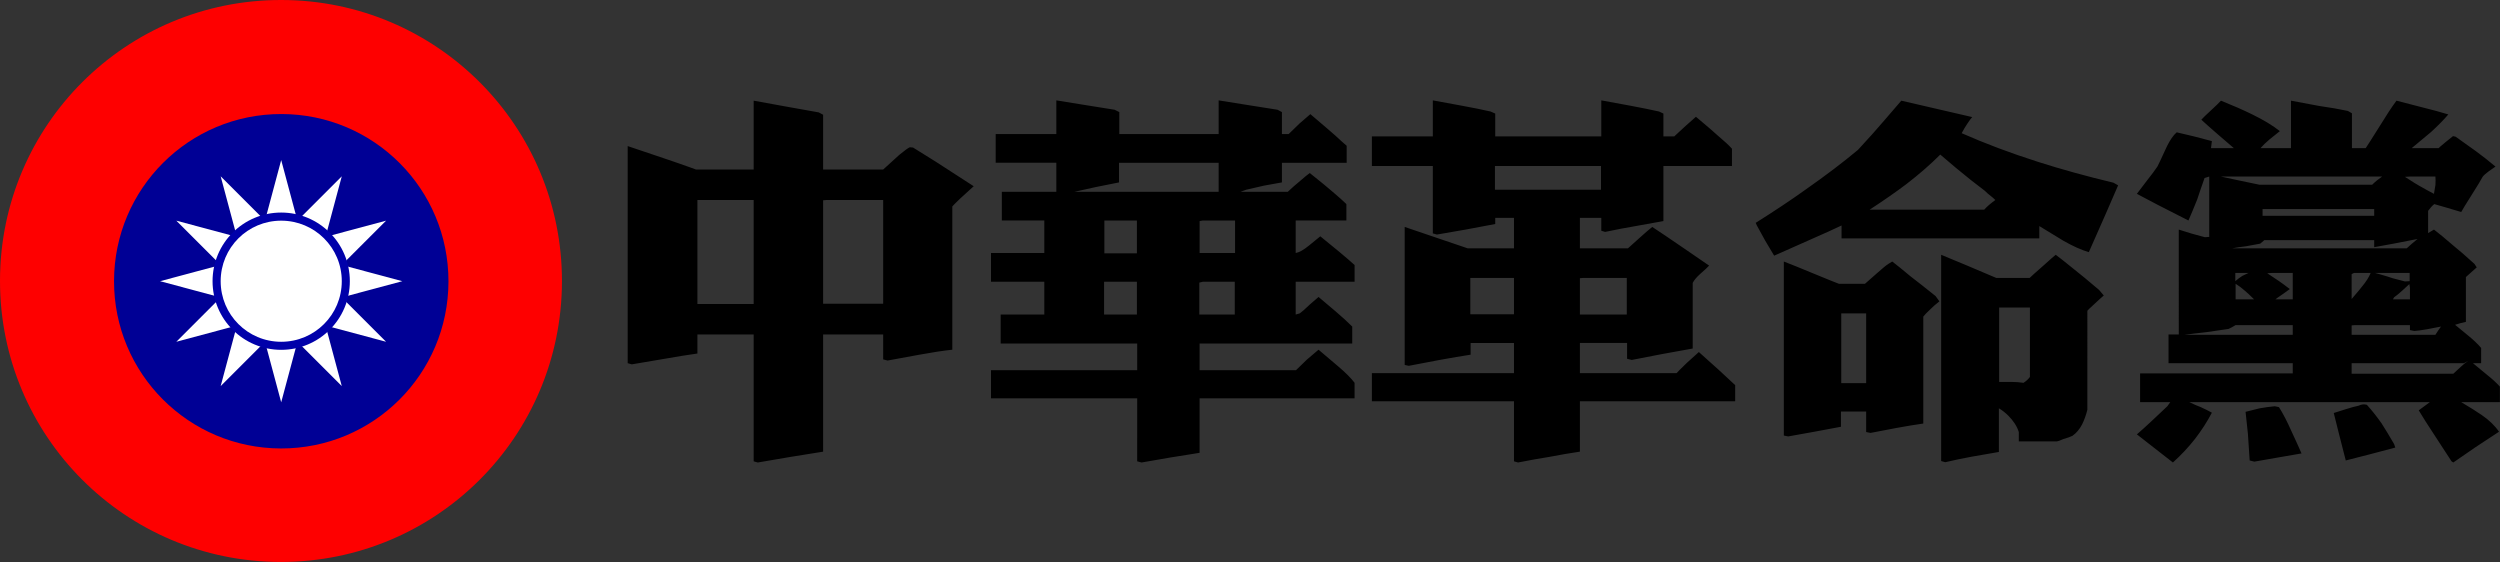
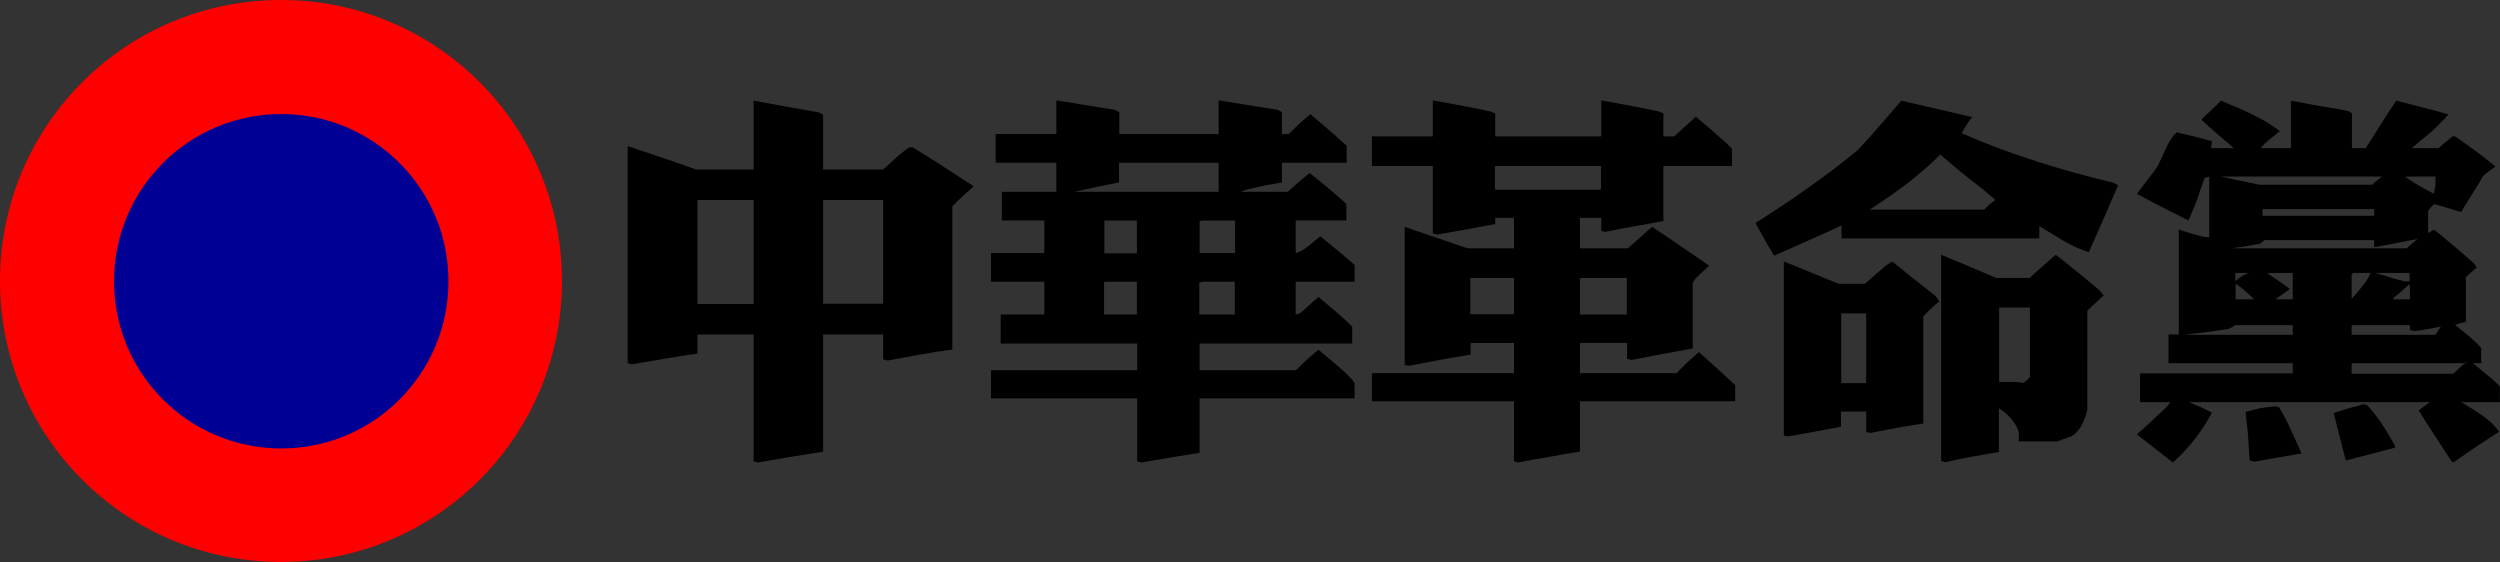
<svg xmlns="http://www.w3.org/2000/svg" xmlns:ns1="http://sodipodi.sourceforge.net/DTD/sodipodi-0.dtd" xmlns:ns2="http://www.inkscape.org/namespaces/inkscape" version="1.2" viewBox="0 0 4560 1026" width="4560" height="1026" id="svg6" ns1:docname="중화혁명당 로고.svg" ns2:version="1.3 (0e150ed6c4, 2023-07-21)">
  <rect x="0" y="0" width="4560" height="1026" fill="#333333" stroke="none" />
  <defs id="defs6" />
  <ns1:namedview id="namedview6" pagecolor="#ffffff" bordercolor="#000000" borderopacity="0.25" ns2:showpageshadow="2" ns2:pageopacity="0.0" ns2:pagecheckerboard="0" ns2:deskcolor="#d1d1d1" ns2:zoom="0.12763158" ns2:cx="1449.4845" ns2:cy="1116.4948" ns2:window-width="1920" ns2:window-height="1009" ns2:window-x="-8" ns2:window-y="-8" ns2:window-maximized="1" ns2:current-layer="svg6" />
  <style id="style1">.a{fill:#fe0000}.b{fill:#000095}.c{fill:#fff}.d{fill:#00a}</style>
  <path fill-rule="evenodd" d="M 1354.6,746.5 H 1144.9 V 264.2 h 209.7 V 188 h 178.9 v 76.2 h 211.1 l -0.7,482.3 h -210.4 v 86.6 h -178.9 z m 178.9,-139.1 h 52.4 V 404 h -52.4 z m -230.6,0 h 51.7 V 404.1 h -51.7 z m 600.4,-47.6 h -72 v -83.9 h 72 v -36.3 h -60.1 v -81.8 h 603.9 v 81.8 h -65 v 36.3 h 70.5 v 83.9 h -70.5 v 34.3 h 64.3 v 85.2 h -219.5 v 33.6 h 225 v 83.9 h -225 v 41.9 h -164.3 v -41.9 h -226.4 v -83.9 h 226.4 v -33.6 h -219.4 v -85.2 h 60.1 z m -76.2,-331.3 h 100.6 v -28.7 h 165 v 28.7 h 102 v -28.7 h 165 v 28.7 h 92.9 v 90.8 h -92.9 v 25.2 h -165 v -25.2 h -102 v 25.2 h -165 V 319.3 H 1827.1 Z M 2217.8,476 h 40.5 v -36.4 h -40.5 z m -189.4,0 h 40.5 v -36.3 h -40.5 z m 189.4,118.1 h 40.5 v -34.3 h -40.5 z m -189.4,0 h 40.5 v -34.2 h -40.5 z m 507.4,-278.2 v -96.4 h 39.2 v -28 h 167.7 v 28 h 213.2 v -28 h 166.3 v 28 h 34.3 v 96.4 h -34.3 V 427 h -187.3 v 25.9 h 205.5 v 207.6 h -202 v 27.3 H 3153 v 104.8 h -214.6 v 37 h -188.7 v -37 H 2535.8 V 687.8 h 213.9 V 660.5 H 2548.4 V 452.9 h 206.2 V 427 H 2575 V 315.9 Z m 206.9,22.4 h 213.1 v -22.4 h -213.1 z m -43.4,237 h 55.2 v -38.5 h -55.2 z m 235.6,0 h 53.8 v -38.4 h -53.8 z M 3226.3,376.8 3270.4,195 h 543.1 l 43.3,181.8 h -234.2 l -13.9,-68.5 h -131.4 l -16.1,68.5 z m 323.6,134.9 h 301.2 V 808 h -143.2 l -29.4,-102.7 v 131.4 h -128.6 z m -318,0 h 287.9 v 304.7 h -287.9 z m 0,-118.1 h 619.2 V 496.3 H 3231.9 Z M 3351.4,711 h 49.6 v -92.3 h -49.6 z m 327.1,-13.3 h 49.6 v -81 h -49.6 z m 257.2,52.4 v -51 h 232.1 v -17.5 h -218.1 v -51 h 218.1 V 615.9 H 3942.7 V 466.3 h 595.5 v 149.6 h -235.5 v 14.7 h 228.5 v 51 h -228.5 v 17.5 h 242.5 v 51 z m -9.8,-511.7 h 40.6 l -11.2,-39.1 h 158.6 l 9.8,39.1 h 37.8 v -39.1 h 155.1 v 39.1 h 35.7 l 11.2,-39.1 h 157.2 l -11.1,39.1 h 36.3 v 125.9 h -36.3 V 453 h -541 v -88.7 h -42.7 z m 134.9,594.8 h -137.7 l 21,-72 h 138.4 z m 51,0 -21,-72 h 132.9 l 20.9,72 z m 294.3,-72 h 132.1 l 21.6,71.3 h -133.5 z m -137.6,71.3 -18.9,-71.3 h 132.1 l 19.6,71.3 z M 4051.1,329.2 h 364.8 v -19.6 h -364.8 z m 240.4,238.4 h 138.4 v -45.4 h -138.4 z m -235.5,0 h 123.7 V 522.1 H 4056 Z m 46.8,-167.7 h 267 v -17.5 h -267 z m 206.9,162.2 7,-30.8 h 89.5 l -6.3,30.8 z m -234.2,-30.8 h 86.7 l 6.3,30.8 h -86.7 z" id="path1" style="display:none" />
  <path fill-rule="evenodd" d="M 1374.698,309.204 V 183.617 l 58.785,10.688 q 33.134,5.878 59.854,10.688 l 8.016,4.275 v 99.935 h 109.555 q 20.842,-19.239 29.393,-26.721 14.964,-12.291 19.239,-13.895 l 5.878,0.534 q 10.688,6.947 41.15,25.652 l 61.992,40.081 7.482,4.81 -24.049,21.911 q -12.826,12.291 -14.963,14.964 v 261.328 q -25.117,2.672 -59.854,9.085 l -58.251,10.688 -8.016,-2.138 v -45.425 h -109.555 v 213.765 q -26.186,4.275 -59.854,9.619 l -59.32,10.154 -7.482,-2.138 V 610.079 h -102.607 v 34.737 q -26.721,3.741 -59.854,9.619 l -59.854,10.154 -7.482,-2.138 V 266.451 q 24.583,8.016 50.769,17.101 33.668,11.223 63.595,21.911 l 10.154,3.741 z m 0,55.579 h -102.607 v 189.717 h 102.607 z m 133.069,0 -6.413,0.534 v 188.648 h 109.555 V 364.783 Z m 418.98,-120.243 v -61.458 q 23.514,3.741 52.907,8.551 l 53.441,8.551 8.551,4.275 v 40.081 h 181.166 v -61.458 q 24.583,3.741 53.441,8.551 l 53.976,8.551 8.016,4.275 v 40.081 h 12.291 q 7.482,-7.482 19.773,-19.239 12.291,-10.688 19.773,-17.101 4.81,4.275 28.858,24.583 17.636,14.964 28.858,25.652 l 8.551,7.482 v 30.996 h -118.105 v 35.806 q -14.429,2.672 -32.599,5.878 -10.688,2.672 -32.599,7.482 l -10.154,3.741 h 86.04 q 10.154,-9.619 22.445,-19.773 12.291,-10.688 17.636,-14.429 28.858,22.98 41.684,34.202 17.636,14.964 25.117,22.445 v 29.927 h -92.453 v 59.32 q 9.619,-1.603 24.583,-13.895 l 20.308,-16.567 35.271,28.858 q 19.773,16.567 27.255,23.514 v 30.462 h -107.417 v 59.854 l 7.482,-2.138 q 5.344,-3.741 18.17,-16.032 12.291,-10.688 16.032,-13.895 l 30.996,26.186 q 18.17,15.498 30.462,27.789 v 30.996 h -278.429 v 48.632 h 175.822 q 13.36,-13.36 19.773,-19.239 11.757,-10.154 21.377,-18.17 l 35.271,29.927 q 20.842,17.636 30.462,30.462 v 28.324 h -282.704 v 99.401 l -53.441,8.551 -52.372,9.085 -8.016,-2.138 V 726.581 h -266.672 v -51.304 h 266.672 v -48.632 h -249.037 v -52.907 h 79.628 v -59.854 h -97.263 v -52.373 h 97.263 v -59.32 h -77.49 v -52.373 h 99.401 v -52.907 h -110.624 v -52.373 z m 296.065,52.373 h -181.701 v 35.806 q -20.842,4.275 -42.753,8.551 -19.239,4.275 -38.478,8.551 h 262.931 z M 2073.71,402.192 h -59.32 v 59.854 h 59.32 z m 120.243,0 -5.878,1.069 v 58.251 h 64.664 V 402.192 Z M 2073.71,513.884 h -59.854 v 59.854 h 59.854 z m 120.243,0 -6.413,1.603 v 58.251 h 64.664 v -59.854 z m 419.514,-265.069 v -65.733 q 34.737,6.413 52.373,9.619 29.393,5.344 52.907,10.688 l 8.551,3.741 v 41.684 h 193.458 v -65.733 q 34.737,6.413 52.373,9.619 28.858,5.344 52.907,10.688 l 8.016,3.741 v 41.684 h 19.773 l 20.842,-19.239 q 13.895,-12.291 18.704,-16.567 33.134,27.79 37.943,32.599 20.308,17.101 27.789,25.652 v 31.53 h -125.053 v 100.47 q -25.117,4.275 -53.441,9.62 -22.445,3.741 -52.907,10.154 l -6.947,-2.138 v -23.514 h -39.012 v 55.579 h 87.644 q 4.275,-3.741 21.377,-19.239 16.032,-14.429 22.98,-19.773 21.911,14.429 59.32,40.081 l 44.356,30.462 q -3.207,3.741 -16.032,14.964 -10.154,9.085 -13.895,16.567 v 119.709 l -56.113,10.154 -55.045,10.688 -8.551,-2.138 v -28.858 h -86.04 v 55.044 h 176.356 q 2.672,-3.206 18.704,-18.704 14.964,-13.36 21.911,-19.773 18.17,16.567 36.34,32.599 19.773,18.704 29.927,27.79 v 29.393 h -283.239 v 91.919 q -25.652,3.741 -56.113,9.619 -24.049,3.741 -56.648,10.154 l -7.482,-2.138 V 731.925 h -259.19 v -51.304 h 259.19 v -55.044 h -79.093 v 21.377 q -24.583,3.741 -56.648,9.619 l -56.113,10.688 -7.482,-1.603 V 413.949 l 55.044,18.704 59.854,20.308 h 84.437 v -55.579 h -34.203 v 11.223 q -24.583,4.81 -53.976,10.154 l -52.373,9.085 -7.482,-2.138 V 302.791 h -111.158 v -53.976 z m 306.753,53.976 h -193.458 v 43.288 h 193.458 z m -158.721,204.146 h -79.628 v 66.267 h 79.628 z m 126.121,0 -5.879,0.534 v 66.267 h 85.506 v -66.802 z m 580.373,-323.32 64.664,14.964 64.664,14.963 q -2.672,2.672 -9.085,12.292 -5.344,8.016 -10.154,17.101 64.129,28.324 139.482,52.373 63.595,20.308 137.344,37.943 l 8.551,4.81 q -7.482,17.636 -22.98,52.907 l -30.462,68.939 q -20.308,-5.878 -46.494,-20.842 l -43.822,-26.721 v 22.445 h -360.729 v -23.514 q -17.636,8.551 -56.648,25.652 l -57.717,25.652 -8.551,3.741 q -7.482,-12.826 -16.567,-27.79 -4.81,-9.085 -14.963,-27.255 l -2.138,-4.81 q 51.838,-32.599 91.385,-60.923 53.441,-37.409 95.126,-72.146 27.79,-29.927 49.166,-55.044 12.291,-13.895 29.927,-34.737 z m 71.077,98.332 q -27.255,27.255 -61.992,53.976 -28.324,21.377 -66.802,46.494 h 208.956 q 6.413,-7.482 20.308,-17.636 -4.275,-4.275 -13.895,-11.757 -3.741,-4.275 -13.36,-11.223 -13.895,-10.154 -44.891,-35.806 -22.98,-19.239 -28.324,-24.049 z m 1.603,558.996 V 464.718 q 17.636,7.482 47.563,19.773 l 52.907,22.445 h 60.923 q 4.275,-4.275 25.652,-22.98 17.101,-15.498 21.911,-19.239 10.154,7.482 33.134,26.186 17.101,13.36 45.959,37.943 l 8.551,10.154 q -6.413,5.344 -17.101,15.498 -11.757,10.688 -12.826,12.291 V 747.423 q -3.741,14.963 -9.619,26.721 -6.947,13.36 -17.636,20.842 -5.344,2.672 -16.567,5.878 -8.016,3.741 -12.291,4.275 h -68.939 v -17.101 q -4.81,-15.498 -19.239,-29.927 -8.016,-8.016 -17.101,-13.36 v 79.628 q -27.79,4.81 -49.166,8.551 -26.186,4.81 -48.632,10.154 z m -286.98,-46.494 V 477.01 q 20.842,8.016 50.235,20.308 l 35.271,14.429 q 5.878,2.138 14.963,5.878 h 47.563 q 3.207,-2.672 22.445,-19.773 14.963,-13.36 20.308,-16.567 l 6.947,-4.275 q 11.223,8.551 33.668,27.255 18.17,13.895 45.425,35.806 l 6.947,9.619 q -9.085,6.947 -17.636,15.498 -8.016,7.482 -11.757,12.291 v 195.061 q -22.445,3.207 -48.632,8.016 l -47.563,9.085 -8.016,-1.603 v -37.409 h -45.96 v 27.789 l -48.632,9.085 -47.563,8.551 z m 448.907,-233.538 h -56.113 v 135.741 h 23.514 q 10.154,0 20.842,1.603 6.947,-4.275 11.757,-10.688 z m -298.737,10.688 h -45.425 v 127.19 h 45.425 z m 647.174,-387.984 q 32.065,12.826 57.182,25.117 31.53,15.498 50.235,30.462 l -18.704,14.963 q -10.154,8.551 -16.567,16.032 h 55.579 v -86.575 l 51.304,9.619 q 29.927,4.275 52.373,9.085 l 7.482,4.275 v 63.595 h 25.117 q 3.741,-5.344 26.186,-41.15 16.567,-27.255 29.927,-45.425 l 47.563,12.291 q 26.186,6.413 47.028,12.826 -12.826,14.964 -31.53,32.065 l -35.271,29.393 h 49.166 q 0,-0.534 12.291,-10.688 9.085,-7.482 13.895,-11.223 l 4.81,1.069 q 30.996,22.445 37.409,26.721 18.17,13.36 35.271,27.79 -9.619,6.413 -12.291,8.551 -8.551,6.413 -11.223,10.154 -3.741,7.482 -21.377,35.271 -13.895,21.911 -17.636,28.858 l -25.117,-7.482 q -13.895,-4.275 -24.049,-6.947 -5.879,4.81 -11.223,12.291 v 40.615 l 10.688,-6.413 q 13.36,10.154 33.668,27.79 16.032,12.826 40.081,34.737 l 4.275,6.413 q -10.688,9.619 -19.773,17.636 v 81.765 q -10.154,2.138 -19.773,5.344 l 24.049,19.773 q 14.963,12.291 23.514,22.445 v 27.79 h -14.964 l 24.583,20.308 q 15.498,12.291 24.583,22.445 v 28.324 h -70.543 q 23.514,13.895 37.409,23.514 20.308,13.895 31.53,30.462 -15.498,10.154 -43.822,28.858 -27.79,19.239 -39.547,27.255 l -3.207,-2.138 q -13.36,-20.308 -30.996,-47.563 -18.704,-28.324 -28.858,-45.425 10.688,-8.016 20.308,-14.964 h -438.753 q 13.36,6.413 20.842,9.085 11.757,5.344 20.308,10.154 -12.826,24.583 -30.996,48.097 -17.636,22.445 -40.081,42.753 l -31.53,-24.583 -34.203,-26.721 q 10.688,-9.085 27.79,-25.117 21.377,-19.773 27.79,-26.186 l 5.344,-7.482 h -55.044 v -52.372 h 278.429 v -18.704 h -226.591 v -52.373 h 18.704 V 418.759 q 9.085,2.672 24.049,7.482 l 23.514,6.413 8.016,-0.534 V 322.03 l -8.551,2.672 q -9.085,25.652 -13.36,39.012 -8.551,21.377 -16.032,38.478 l -55.579,-28.324 q -32.065,-17.101 -38.478,-20.308 4.81,-6.413 18.704,-24.583 12.291,-15.498 18.704,-25.117 2.672,-4.81 13.895,-29.393 8.016,-18.17 16.567,-28.324 l 4.81,-4.81 31.53,7.482 q 19.239,4.81 32.599,8.551 l -1.603,12.826 h 41.684 q -10.154,-9.085 -30.462,-26.186 -20.308,-17.636 -28.858,-25.652 5.344,-5.879 17.636,-17.101 12.826,-11.757 18.17,-17.636 z m 293.927,138.413 h -293.927 q 10.688,2.138 32.065,6.947 24.049,4.81 38.478,8.016 h 205.215 q 8.016,-8.016 18.17,-14.964 z m 50.235,0 -8.551,0.534 q 21.377,13.895 25.652,16.032 14.963,8.551 27.255,14.964 2.138,-13.895 2.672,-16.032 0.534,-8.551 0,-15.498 z m -64.664,59.32 h -203.611 v 12.291 h 203.611 z m 79.093,54.51 q -19.773,3.741 -43.822,8.551 -12.291,2.138 -35.271,6.413 v -12.826 h -200.405 l -7.482,6.413 q -16.032,2.672 -26.186,4.81 -13.895,1.603 -25.117,3.741 h 318.51 q 8.551,-8.016 19.773,-17.101 z m -308.356,61.992 h -24.049 v 14.964 q 5.344,-4.81 12.826,-9.619 6.413,-3.207 11.223,-5.344 z m 42.753,0 -8.551,0.534 q 9.619,6.413 20.842,13.895 8.551,5.878 20.308,14.964 -7.482,5.344 -14.964,10.688 -8.016,5.344 -11.223,8.016 h 31.53 V 497.852 Z m 149.636,0 -4.275,2.138 v 45.425 q 18.704,-21.911 18.704,-22.445 11.223,-13.36 16.032,-25.117 z m 38.478,0 9.619,2.672 q 14.964,4.275 22.445,6.947 12.291,3.207 22.445,5.878 l 8.551,-0.534 V 497.852 Z m -254.381,19.773 v 28.324 h 33.668 q -10.688,-10.688 -16.567,-15.498 -9.085,-8.016 -17.101,-12.826 z m 317.976,6.947 -1.069,-6.413 -12.826,11.757 q -10.688,9.62 -14.963,12.291 l -2.138,3.741 h 30.996 z m -213.765,68.405 h -104.211 q -6.947,4.275 -12.826,6.947 l -40.081,5.878 q -24.583,2.672 -40.081,4.81 h 197.198 z m 113.83,0 -6.413,0.534 v 17.101 h 152.842 q 5.344,-8.551 10.154,-14.964 -5.344,1.069 -25.117,4.81 -14.963,2.672 -23.514,3.206 l -8.016,-1.603 v -9.085 z m 206.284,65.198 -8.016,4.275 h -204.68 v 19.239 h 185.441 l 13.895,-12.826 q 8.016,-7.482 13.36,-10.688 z m -184.907,80.162 q 13.895,15.498 26.721,33.668 11.223,17.636 22.98,37.943 l 2.138,6.413 q -22.98,5.878 -46.494,12.291 -20.842,5.344 -43.822,11.223 l -12.291,-48.097 -9.62,-38.478 21.911,-6.947 q 13.36,-4.275 23.514,-6.413 7.482,-3.741 14.963,-1.603 z m -167.806,2.672 7.482,1.603 q 11.223,17.636 22.98,44.356 11.223,24.049 18.17,40.081 l -43.288,7.482 -42.753,7.482 -8.551,-2.138 q -1.603,-25.117 -3.207,-48.632 -1.603,-14.429 -4.275,-40.081 19.773,-4.81 25.652,-6.413 14.964,-2.672 27.79,-3.741 z" id="path1-7" ns2:label="path1" style="fill:#000000;stroke-width:5.344" />
  <path class="a" d="m511.7 1025c-283.4-0.4-512.1-229.9-511.7-513.3 0.4-283.4 229.9-512.1 513.3-511.7 283.4 0.4 512.1 229.9 511.7 513.3-0.4 283.4-229.9 512.1-513.3 511.7z" id="path2" />
  <path class="b" d="m512.5 818c-168.6-0.3-304.8-136.8-304.5-305.5 0.3-168.6 136.8-304.8 305.5-304.5 168.6 0.3 304.8 136.8 304.5 305.5-0.3 168.6-136.8 304.8-305.5 304.5z" id="path3" />
-   <path class="c" d="m512.9 733.8l-110.4-412.2 301.7 301.8-412.2-110.5 412.2-110.4-301.7 301.7 110.4-412.2 110.5 412.2-301.8-301.7 412.2 110.4-412.2 110.5 301.8-301.8z" id="path4" />
-   <path class="d" d="m512.9 638.1c-69.2 0-125.2-56-125.2-125.2 0-69.2 56-125.2 125.2-125.2 69.2 0 125.2 56 125.2 125.2 0 69.2-56 125.2-125.2 125.2z" id="path5" />
-   <path class="c" d="m512.9 623.4c-61.1 0-110.4-49.4-110.4-110.5 0-61.1 49.3-110.4 110.4-110.4 61.1 0 110.5 49.3 110.5 110.4 0 61.1-49.4 110.5-110.5 110.5z" id="path6" />
+   <path class="c" d="m512.9 623.4z" id="path6" />
</svg>